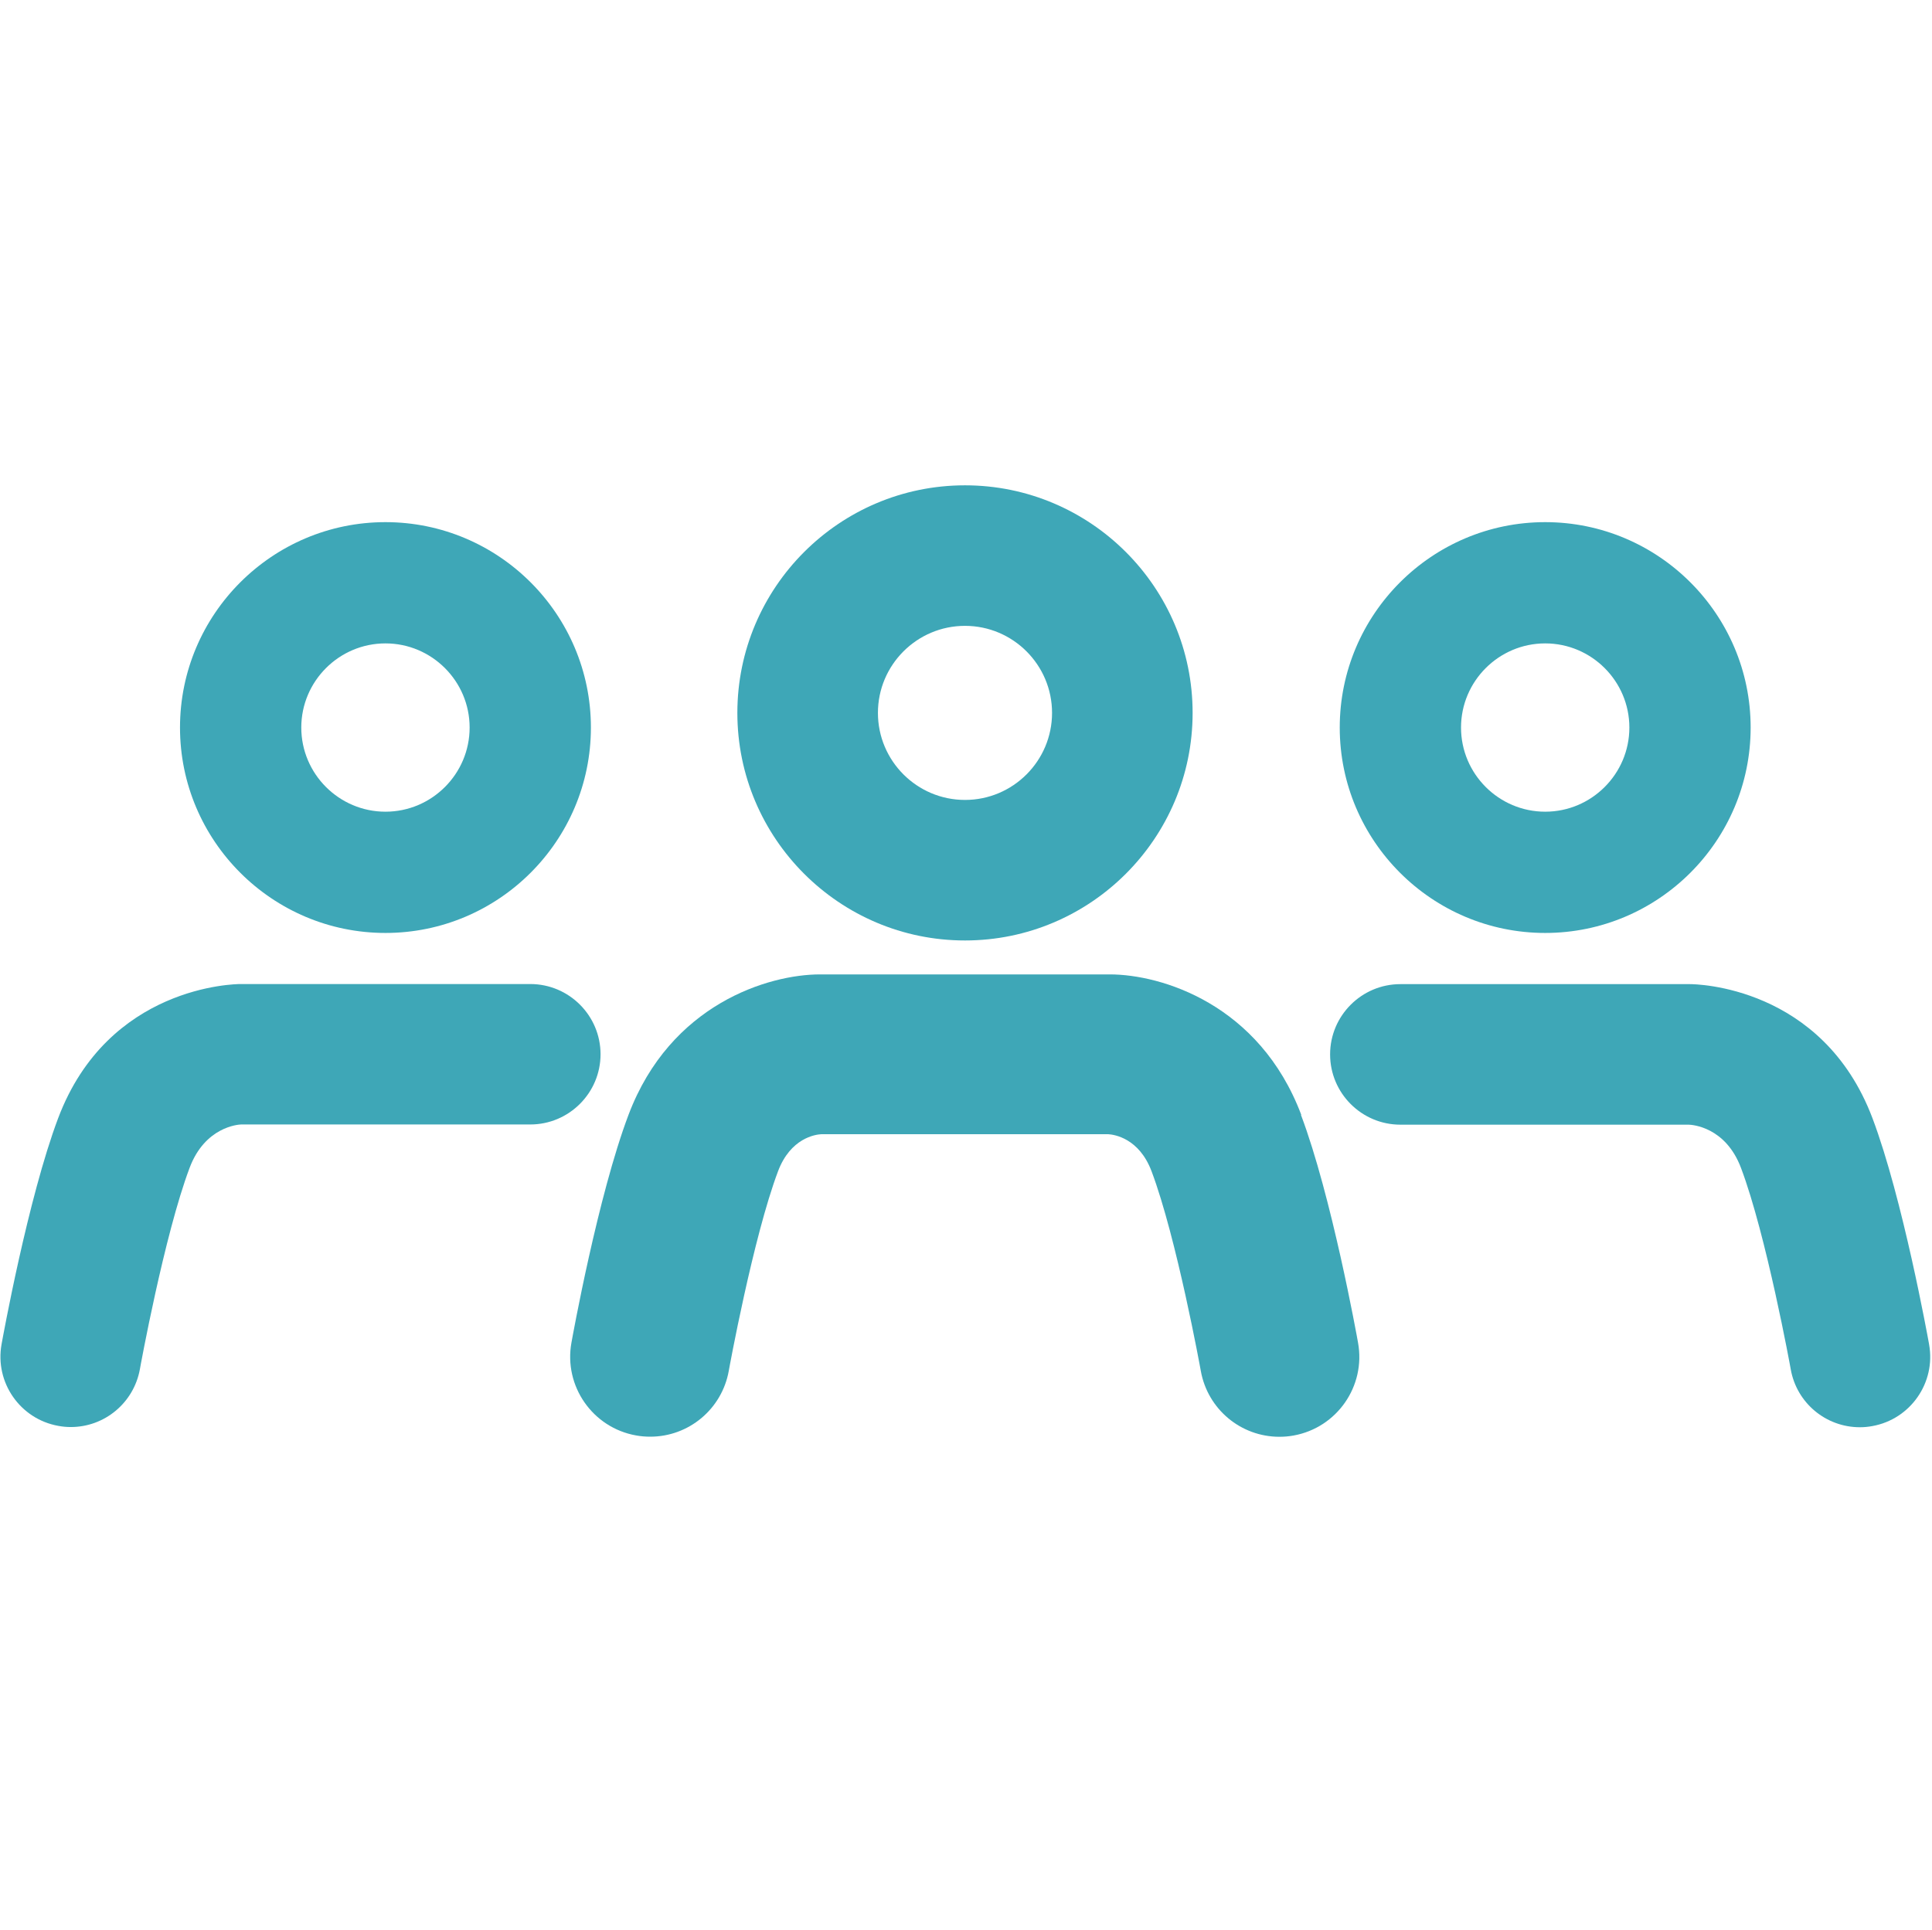
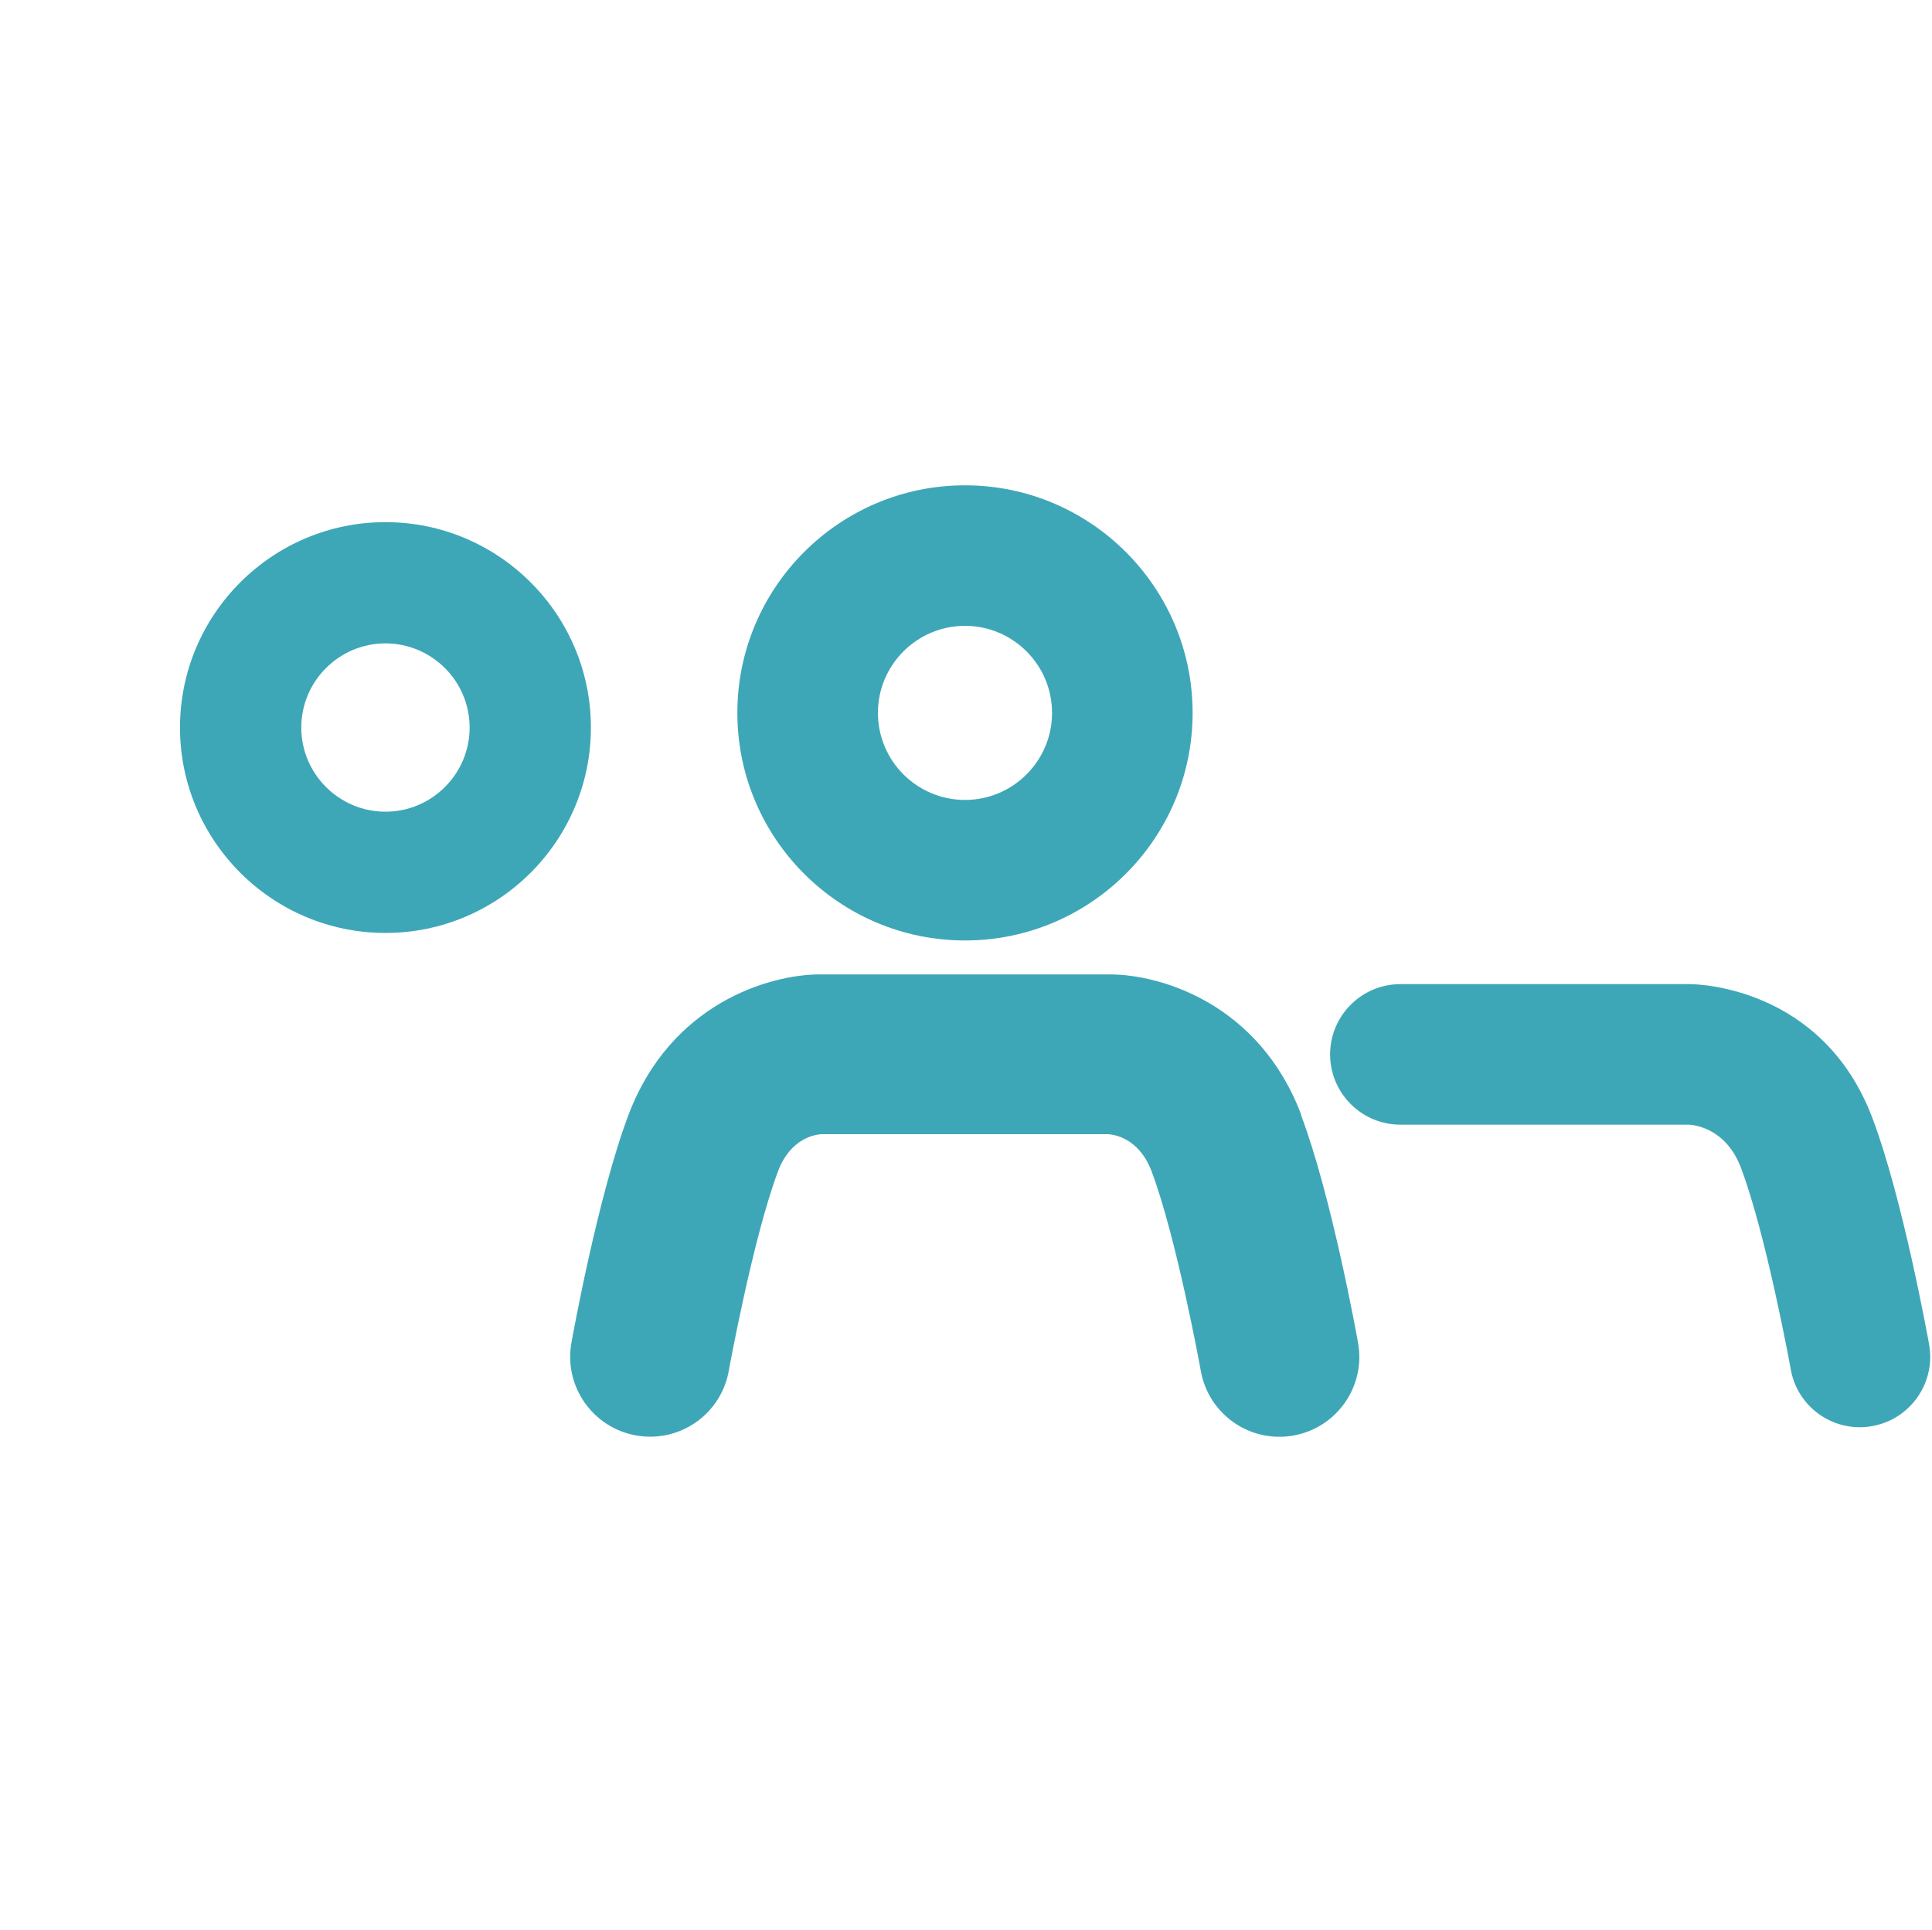
<svg xmlns="http://www.w3.org/2000/svg" id="a" viewBox="0 0 200.39 200.26">
  <defs>
    <style>.b{fill:#3ea7b7;}</style>
  </defs>
  <path class="b" d="M100.09,97.57c13.02,0,23.61-10.59,23.61-23.61s-10.59-23.61-23.61-23.61-23.61,10.59-23.61,23.61,10.59,23.61,23.61,23.61Zm0-32.64c4.98,0,9.03,4.05,9.03,9.03s-4.05,9.03-9.03,9.03-9.03-4.05-9.03-9.03,4.05-9.03,9.03-9.03Z" />
  <path class="b" d="M134.97,115.66c-4.34-11.5-14.53-14.57-19.87-14.57h-30.04c-5.34,0-15.53,3.07-19.87,14.57-3.17,8.39-5.81,23.02-5.92,23.64-.81,4.5,2.2,8.82,6.7,9.62,.49,.09,.98,.13,1.47,.13,4.01,0,7.44-2.87,8.15-6.83,.02-.14,2.52-13.83,5.11-20.71,1.3-3.45,3.88-3.81,4.48-3.84h29.78c.61,.04,3.18,.4,4.48,3.84,2.6,6.9,5.09,20.58,5.11,20.72,.71,3.96,4.14,6.83,8.15,6.83,.49,0,.98-.04,1.47-.13,4.5-.81,7.5-5.12,6.69-9.62-.11-.64-2.75-15.25-5.92-23.64Z" />
  <path class="b" d="M39.98,96.79c11.75,0,21.31-9.56,21.31-21.31s-9.56-21.31-21.31-21.31-21.31,9.56-21.31,21.31,9.56,21.31,21.31,21.31Zm-8.73-21.31c0-4.81,3.92-8.73,8.73-8.73s8.73,3.92,8.73,8.73-3.92,8.73-8.73,8.73-8.73-3.92-8.73-8.73Z" />
-   <path class="b" d="M62.29,109.38c0-4.02-3.27-7.29-7.29-7.29H24.96c-.56,0-13.74,.16-18.93,13.92C2.9,124.32,.27,138.86,.16,139.47c-.71,3.96,1.93,7.75,5.89,8.46,.43,.08,.86,.12,1.29,.12,3.53,0,6.54-2.53,7.17-6,.02-.14,2.53-13.92,5.16-20.9,1.6-4.25,5.04-4.48,5.33-4.49h30c4.02,0,7.29-3.27,7.29-7.29Z" />
-   <path class="b" d="M160.27,96.79c11.75,0,21.31-9.56,21.31-21.31s-9.56-21.31-21.31-21.31-21.31,9.56-21.31,21.31,9.56,21.31,21.31,21.31Zm-8.73-21.31c0-4.81,3.92-8.73,8.73-8.73s8.73,3.92,8.73,8.73-3.92,8.73-8.73,8.73-8.73-3.92-8.73-8.73Z" />
  <path class="b" d="M200.09,139.48c-.11-.62-2.74-15.16-5.87-23.46-5.19-13.76-18.37-13.92-18.93-13.92h-30.04c-4.02,0-7.29,3.27-7.29,7.29s3.27,7.29,7.29,7.29h29.9c.39,.01,3.83,.24,5.43,4.49,2.63,6.98,5.14,20.76,5.16,20.9,.62,3.48,3.64,6,7.17,6,.43,0,.86-.04,1.29-.12,3.96-.71,6.6-4.51,5.89-8.46Z" />
</svg>